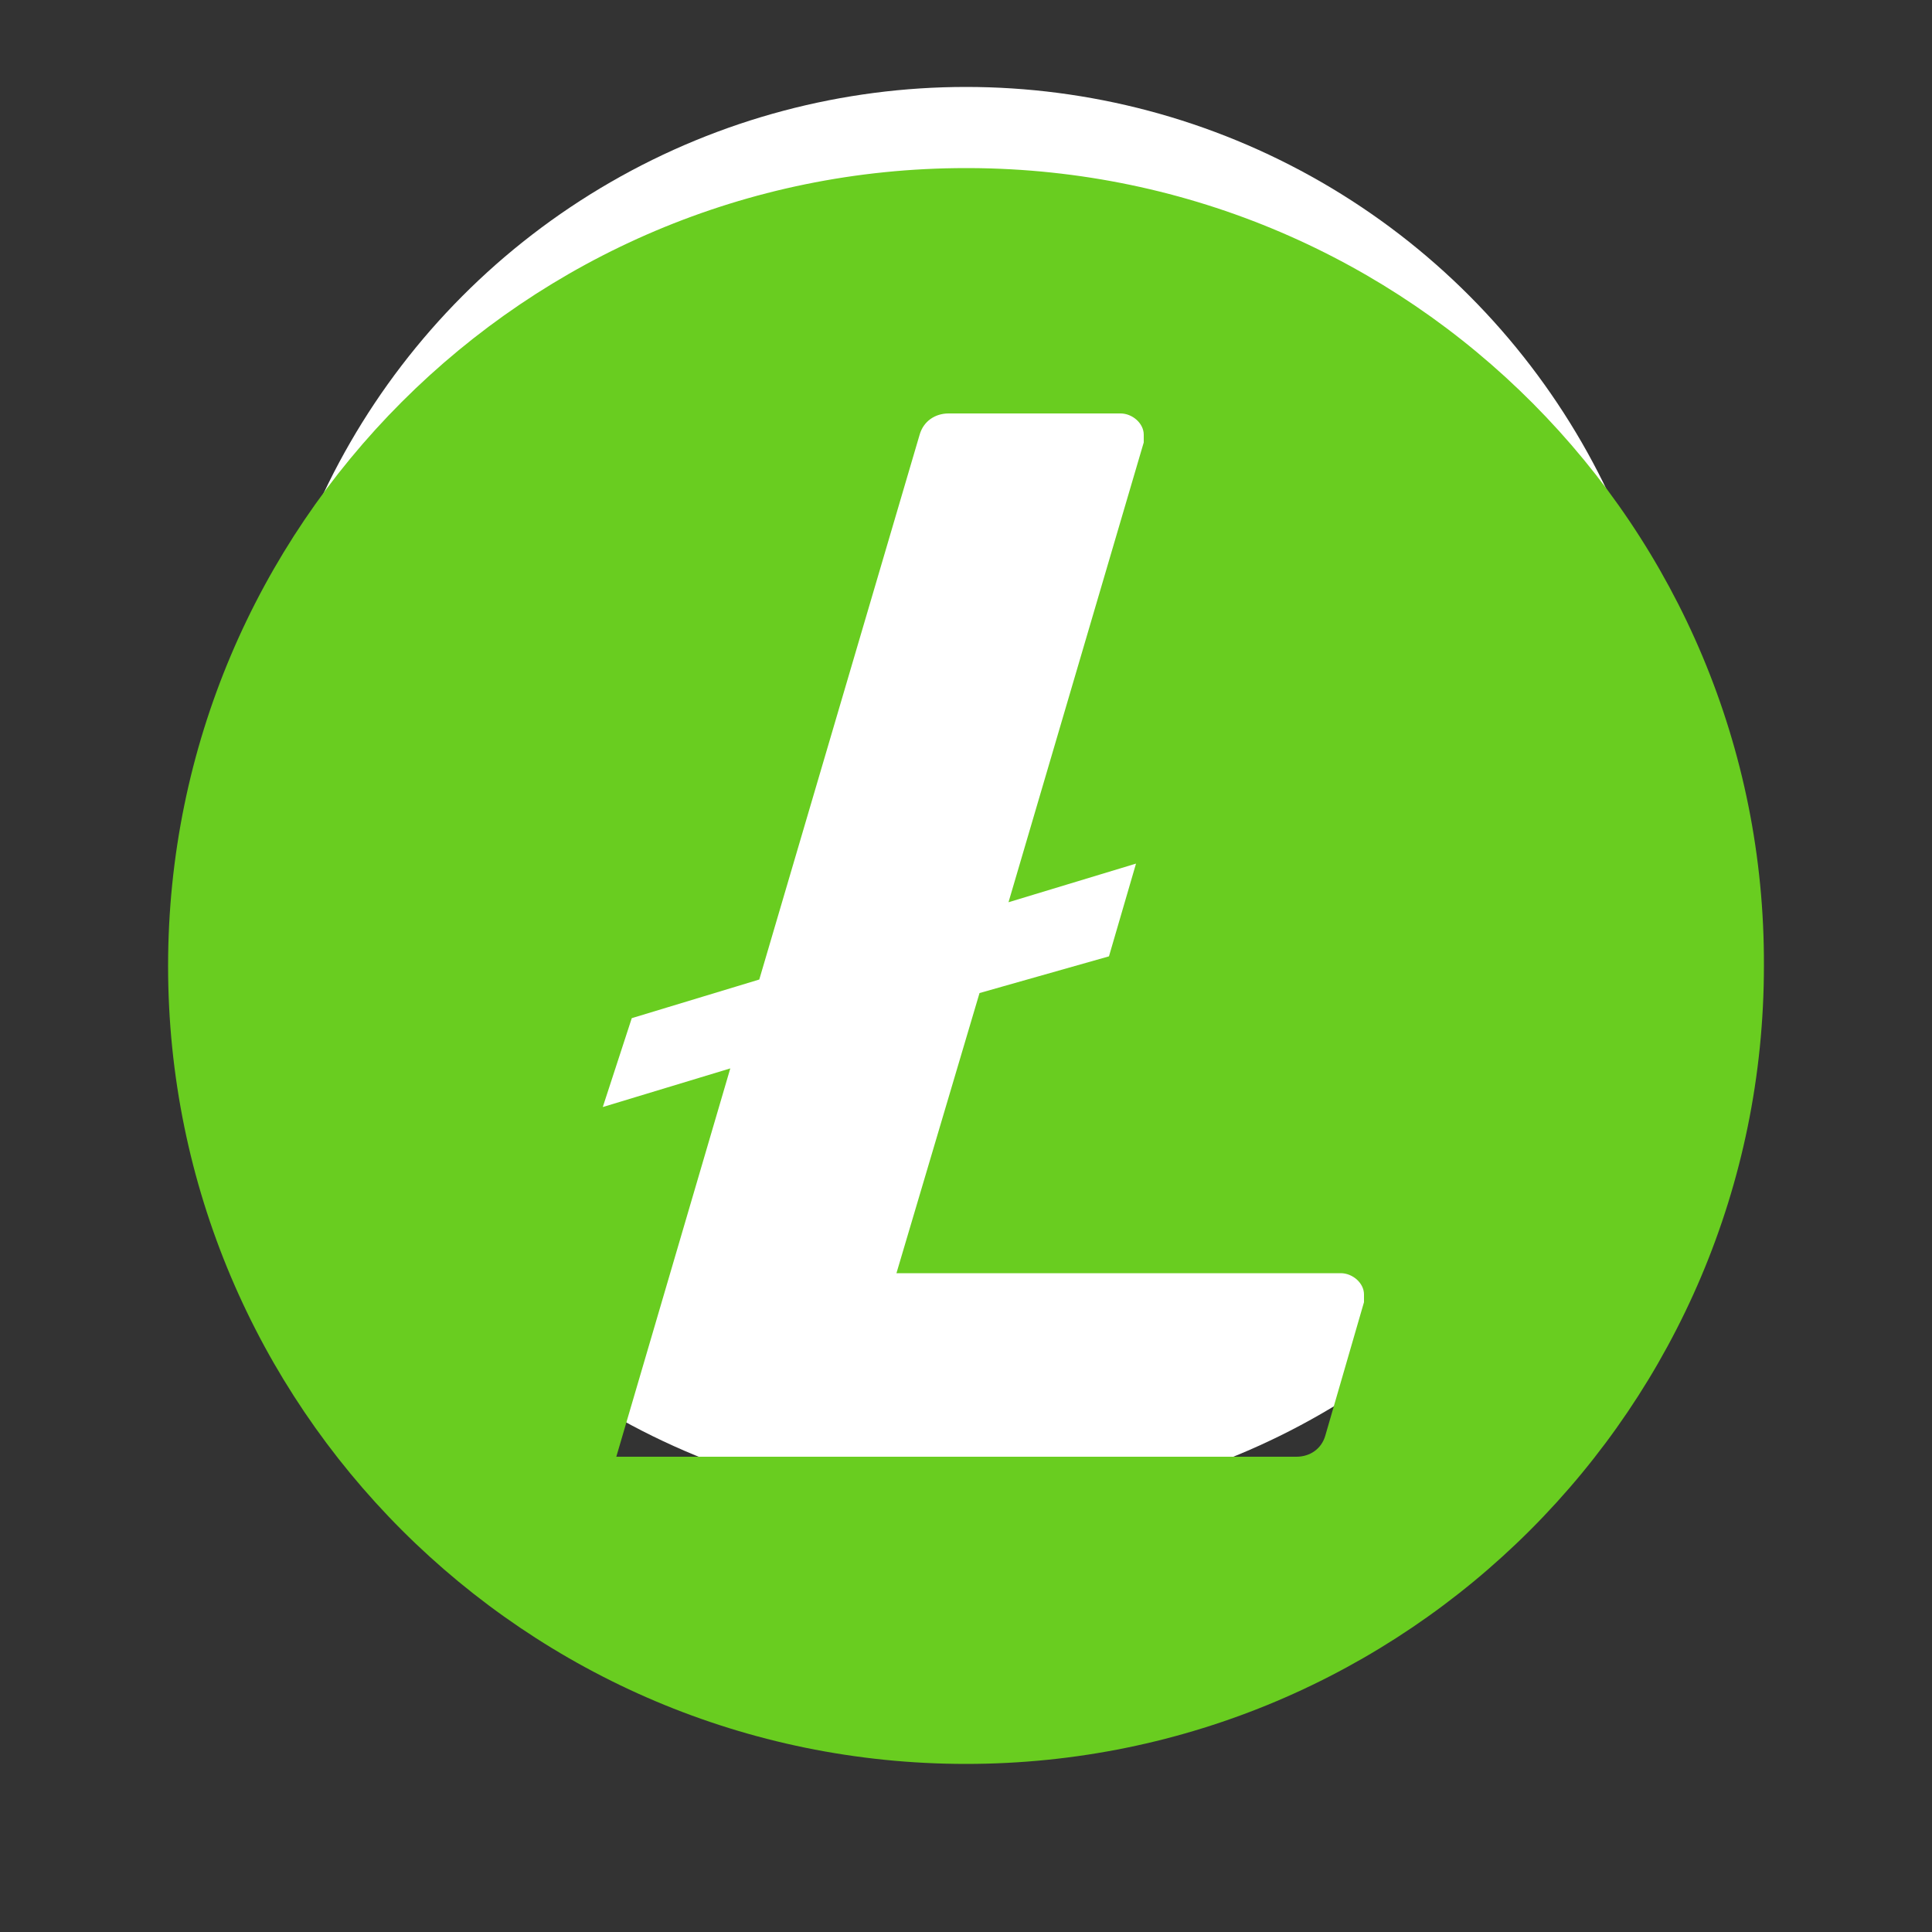
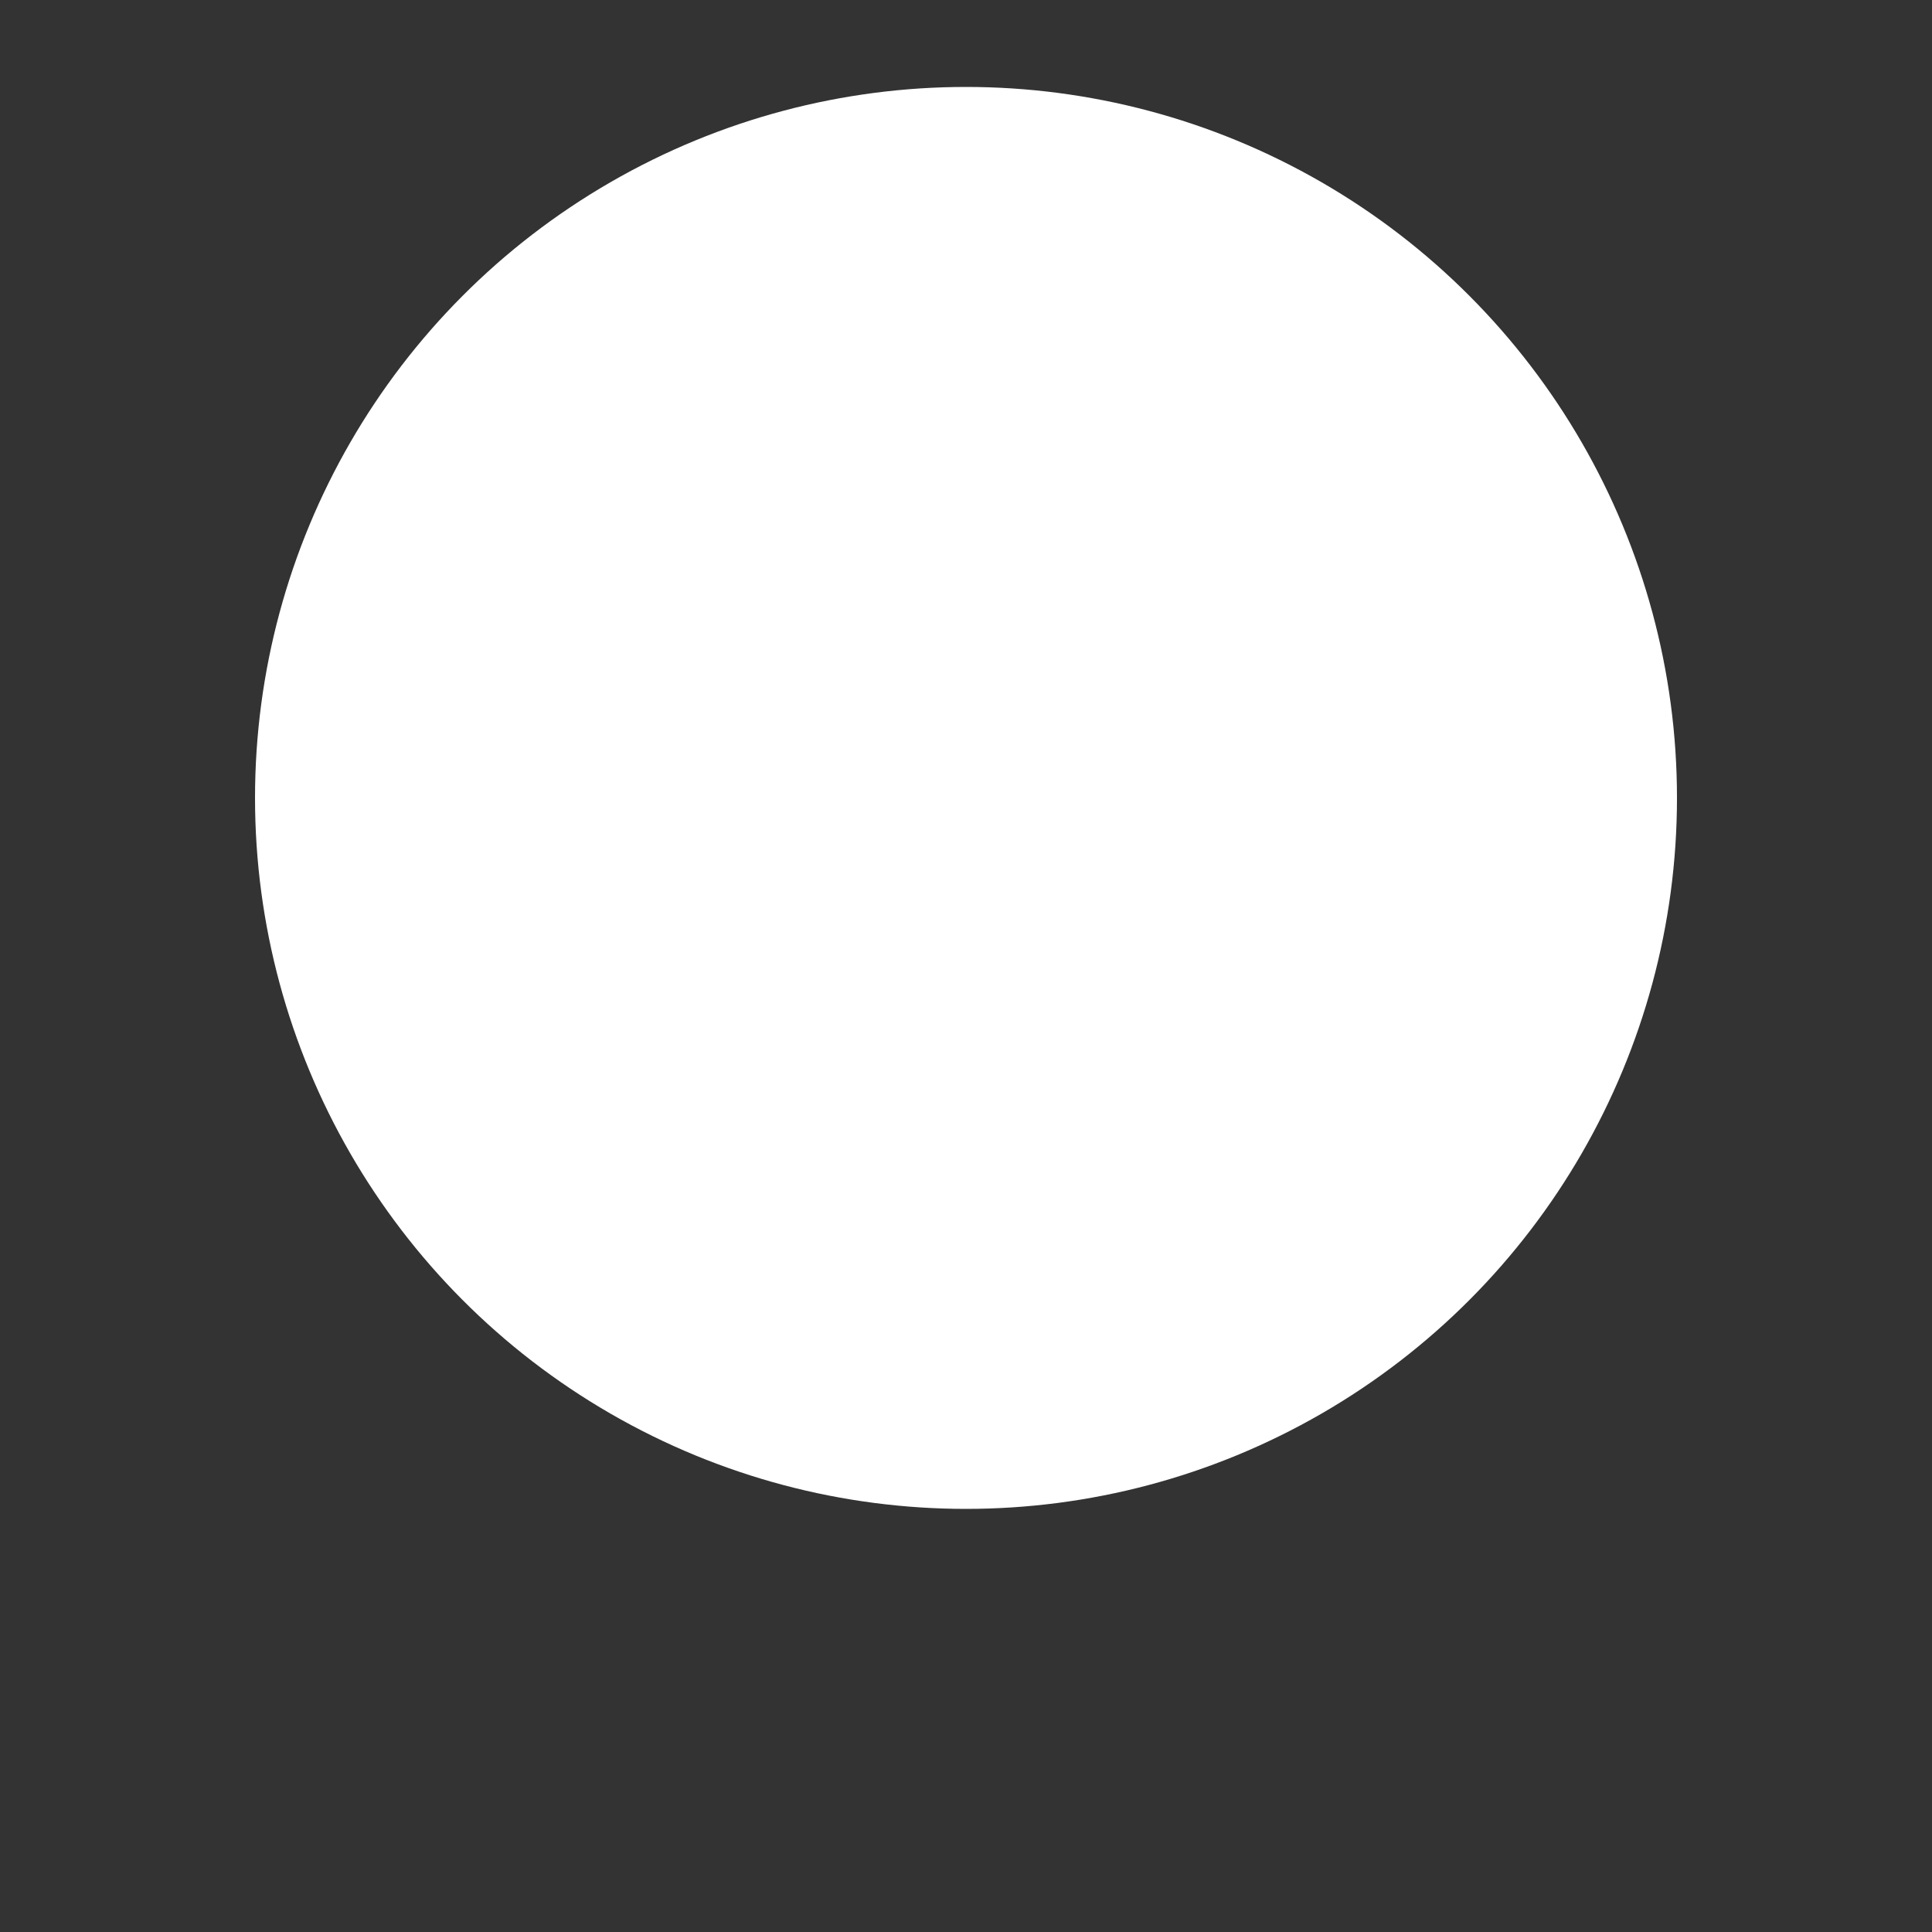
<svg xmlns="http://www.w3.org/2000/svg" version="1.1" id="Litecoin" data-color="Lima" x="0px" y="0px" viewBox="0 0 100 100" style="enable-background:new 0 0 100 100;" xml:space="preserve">
  <rect x="0" y="0" width="100" height="100" fill="#333333" stroke="none" />
  <style type="text/css">
	.st0{fill:#FFFFFF;}
	.st1{fill:#69cd20;}
</style>
  <circle class="st0" cx="50" cy="41.3" r="36.8" />
-   <path class="st1" d="M50,8.7C27.2,8.7,8.7,27.2,8.7,50S27.2,91.3,50,91.3S91.3,72.8,91.3,50l0,0l0,0C91.4,27.3,73,8.8,50.2,8.7  c0,0,0,0,0,0H50z M50.7,51.4l-4.3,14.5h23c0.6,0,1.2,0.5,1.2,1.1c0,0,0,0,0,0v0.4l-2,6.9c-0.2,0.7-0.8,1.1-1.5,1.1H31.9l5.9-20.1  l-6.6,2l1.5-4.6l6.6-2l8.3-28.2c0.2-0.7,0.8-1.1,1.5-1.1H58c0.6,0,1.2,0.5,1.2,1.1c0,0,0,0,0,0v0.4l-7,23.8l6.6-2l-1.4,4.8  L50.7,51.4z" />
</svg>